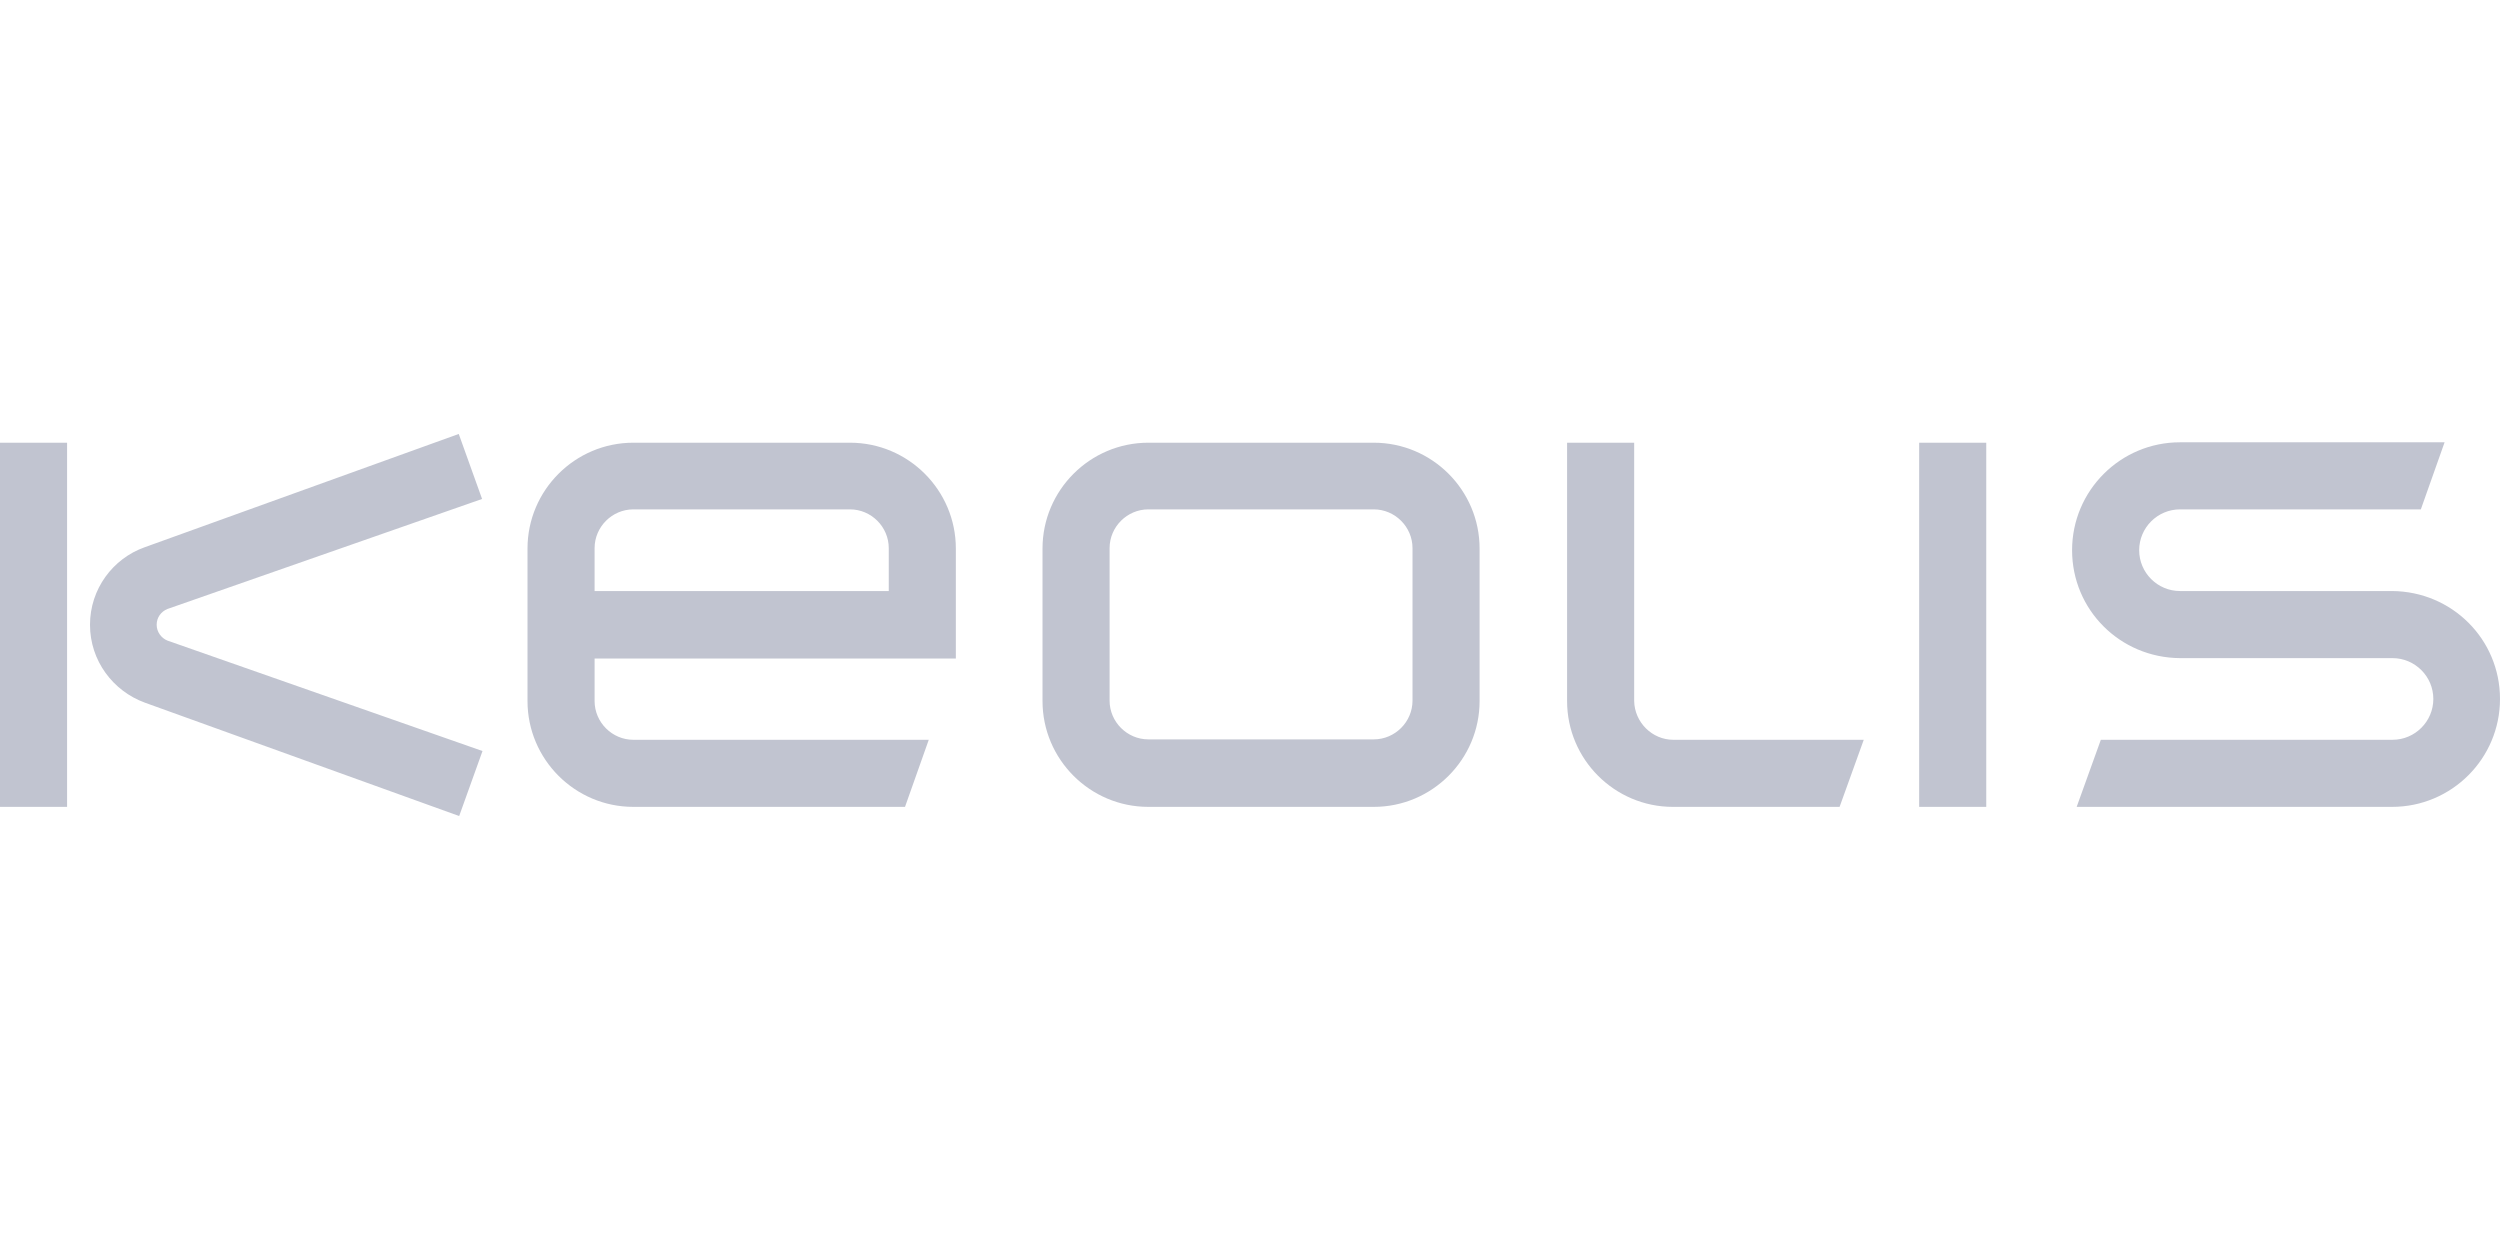
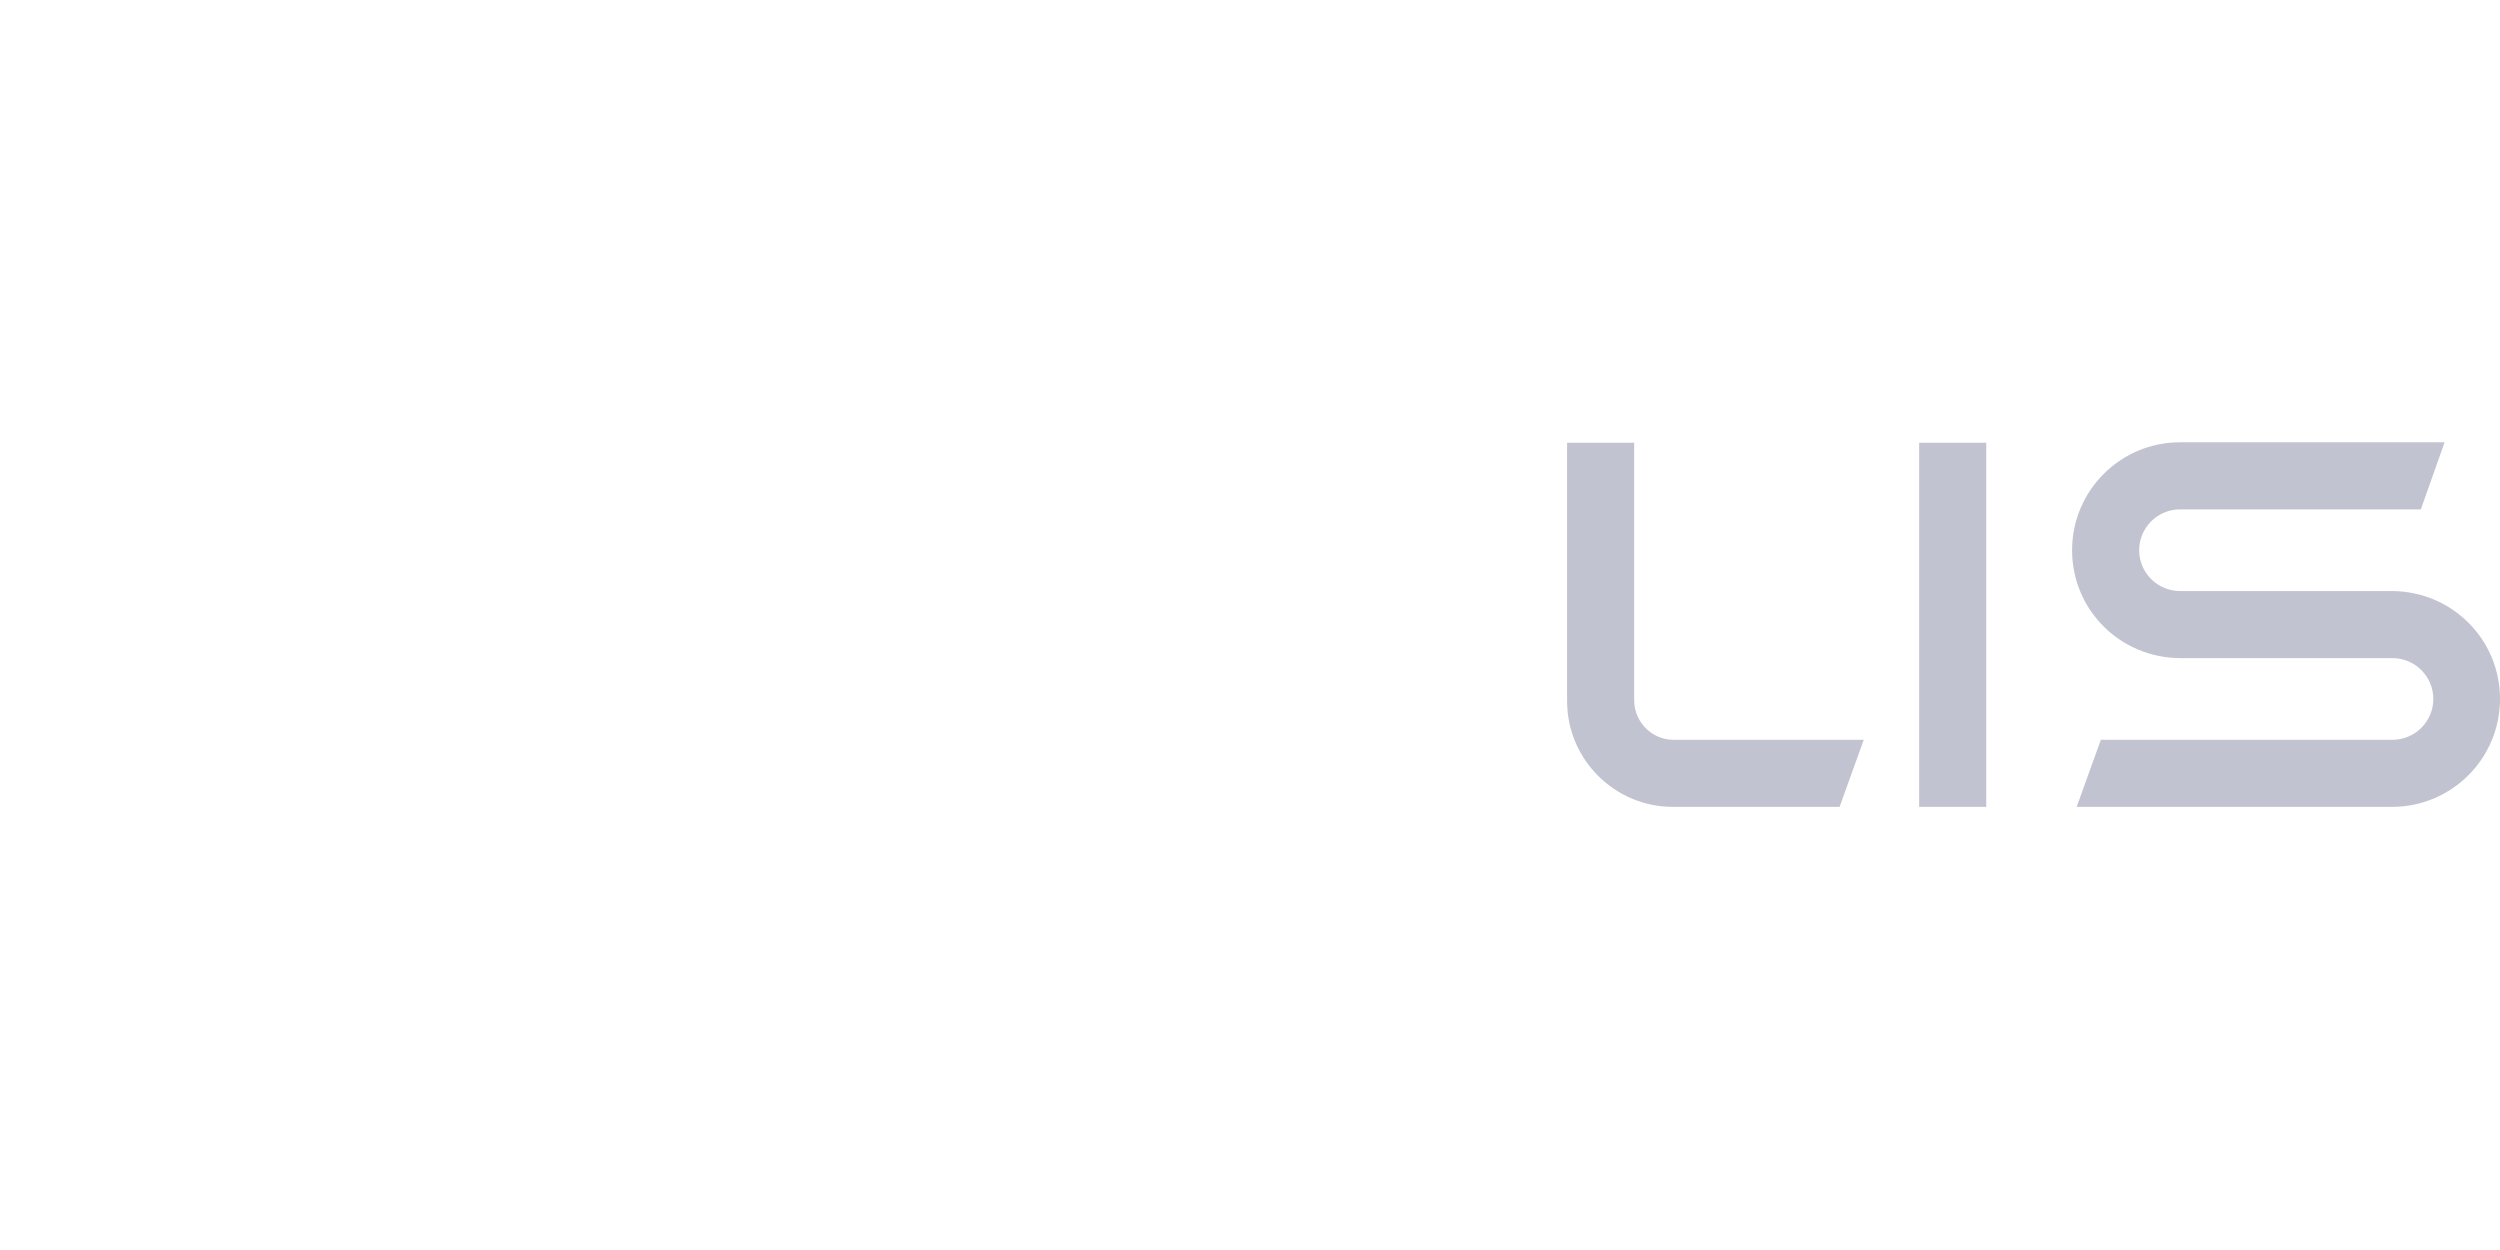
<svg xmlns="http://www.w3.org/2000/svg" height="100" viewBox="26.6 26.6 599.999 91.699" width="200">
-   <path d="m136.7 26.6-75.399 27.199c-7.6 2.7-13.102 10.002-13.102 18.602s5.501 15.899 13.201 18.699l75.4 27.199 5.6-15.6-75.6-26.5c-1.5-.6-2.602-2.099-2.602-3.799 0-1.8 1.102-3.2 2.602-3.8l75.5-26.4zm-110.1 2.1v87.4h16.1v-87.4zm152 0c-14 0-25.4 11.4-25.4 25.4v36.6c0 14 11.4 25.4 25.4 25.4h65.201l5.7-16.1h-70.9c-5.1 0-9.3-4.2-9.3-9.3v-10.2h86.7v-26.4c0-14-11.4-25.4-25.4-25.4zm123.6 0c-14 0-25.398 11.4-25.398 25.4v36.6c0 14 11.398 25.4 25.398 25.4h54.102c14 0 25.398-11.4 25.398-25.4v-36.6c0-14-11.398-25.4-25.398-25.4zm-123.6 16h52c5.1 0 9.3 4.2 9.3 9.3v10.3h-70.6v-10.3c0-5.1 4.2-9.3 9.3-9.3zm123.6 0h54.102c5.1 0 9.299 4.2 9.299 9.3v36.6c0 5.1-4.199 9.3-9.299 9.3h-54.102c-5.1 0-9.299-4.2-9.299-9.3v-36.6c0-5.1 4.199-9.301 9.299-9.301z" fill="#C1C4D0" />
  <path d="m549.8 28.6c-14.3 0-25.9 11.6-25.9 25.9s11.5 25.8 25.9 25.9h51c5.4 0 9.799 4.399 9.799 9.799s-4.399 9.8-9.799 9.8h-70l-5.8 16.1h75.699c14.3 0 25.9-11.6 25.9-25.9s-11.5-25.8-25.9-25.9h-50.898c-5.4 0-9.8-4.398-9.8-9.798s4.4-9.801 9.8-9.801h57.8l5.7-16.1zm-147.1.1v62c0 14 11.4 25.4 25.4 25.4h40l5.8-16.1h-45.7c-5.1 0-9.299-4.201-9.399-9.301v-62zm84.5 0v87.4h16.102v-87.4z" fill="#C1C4D0" />
</svg>